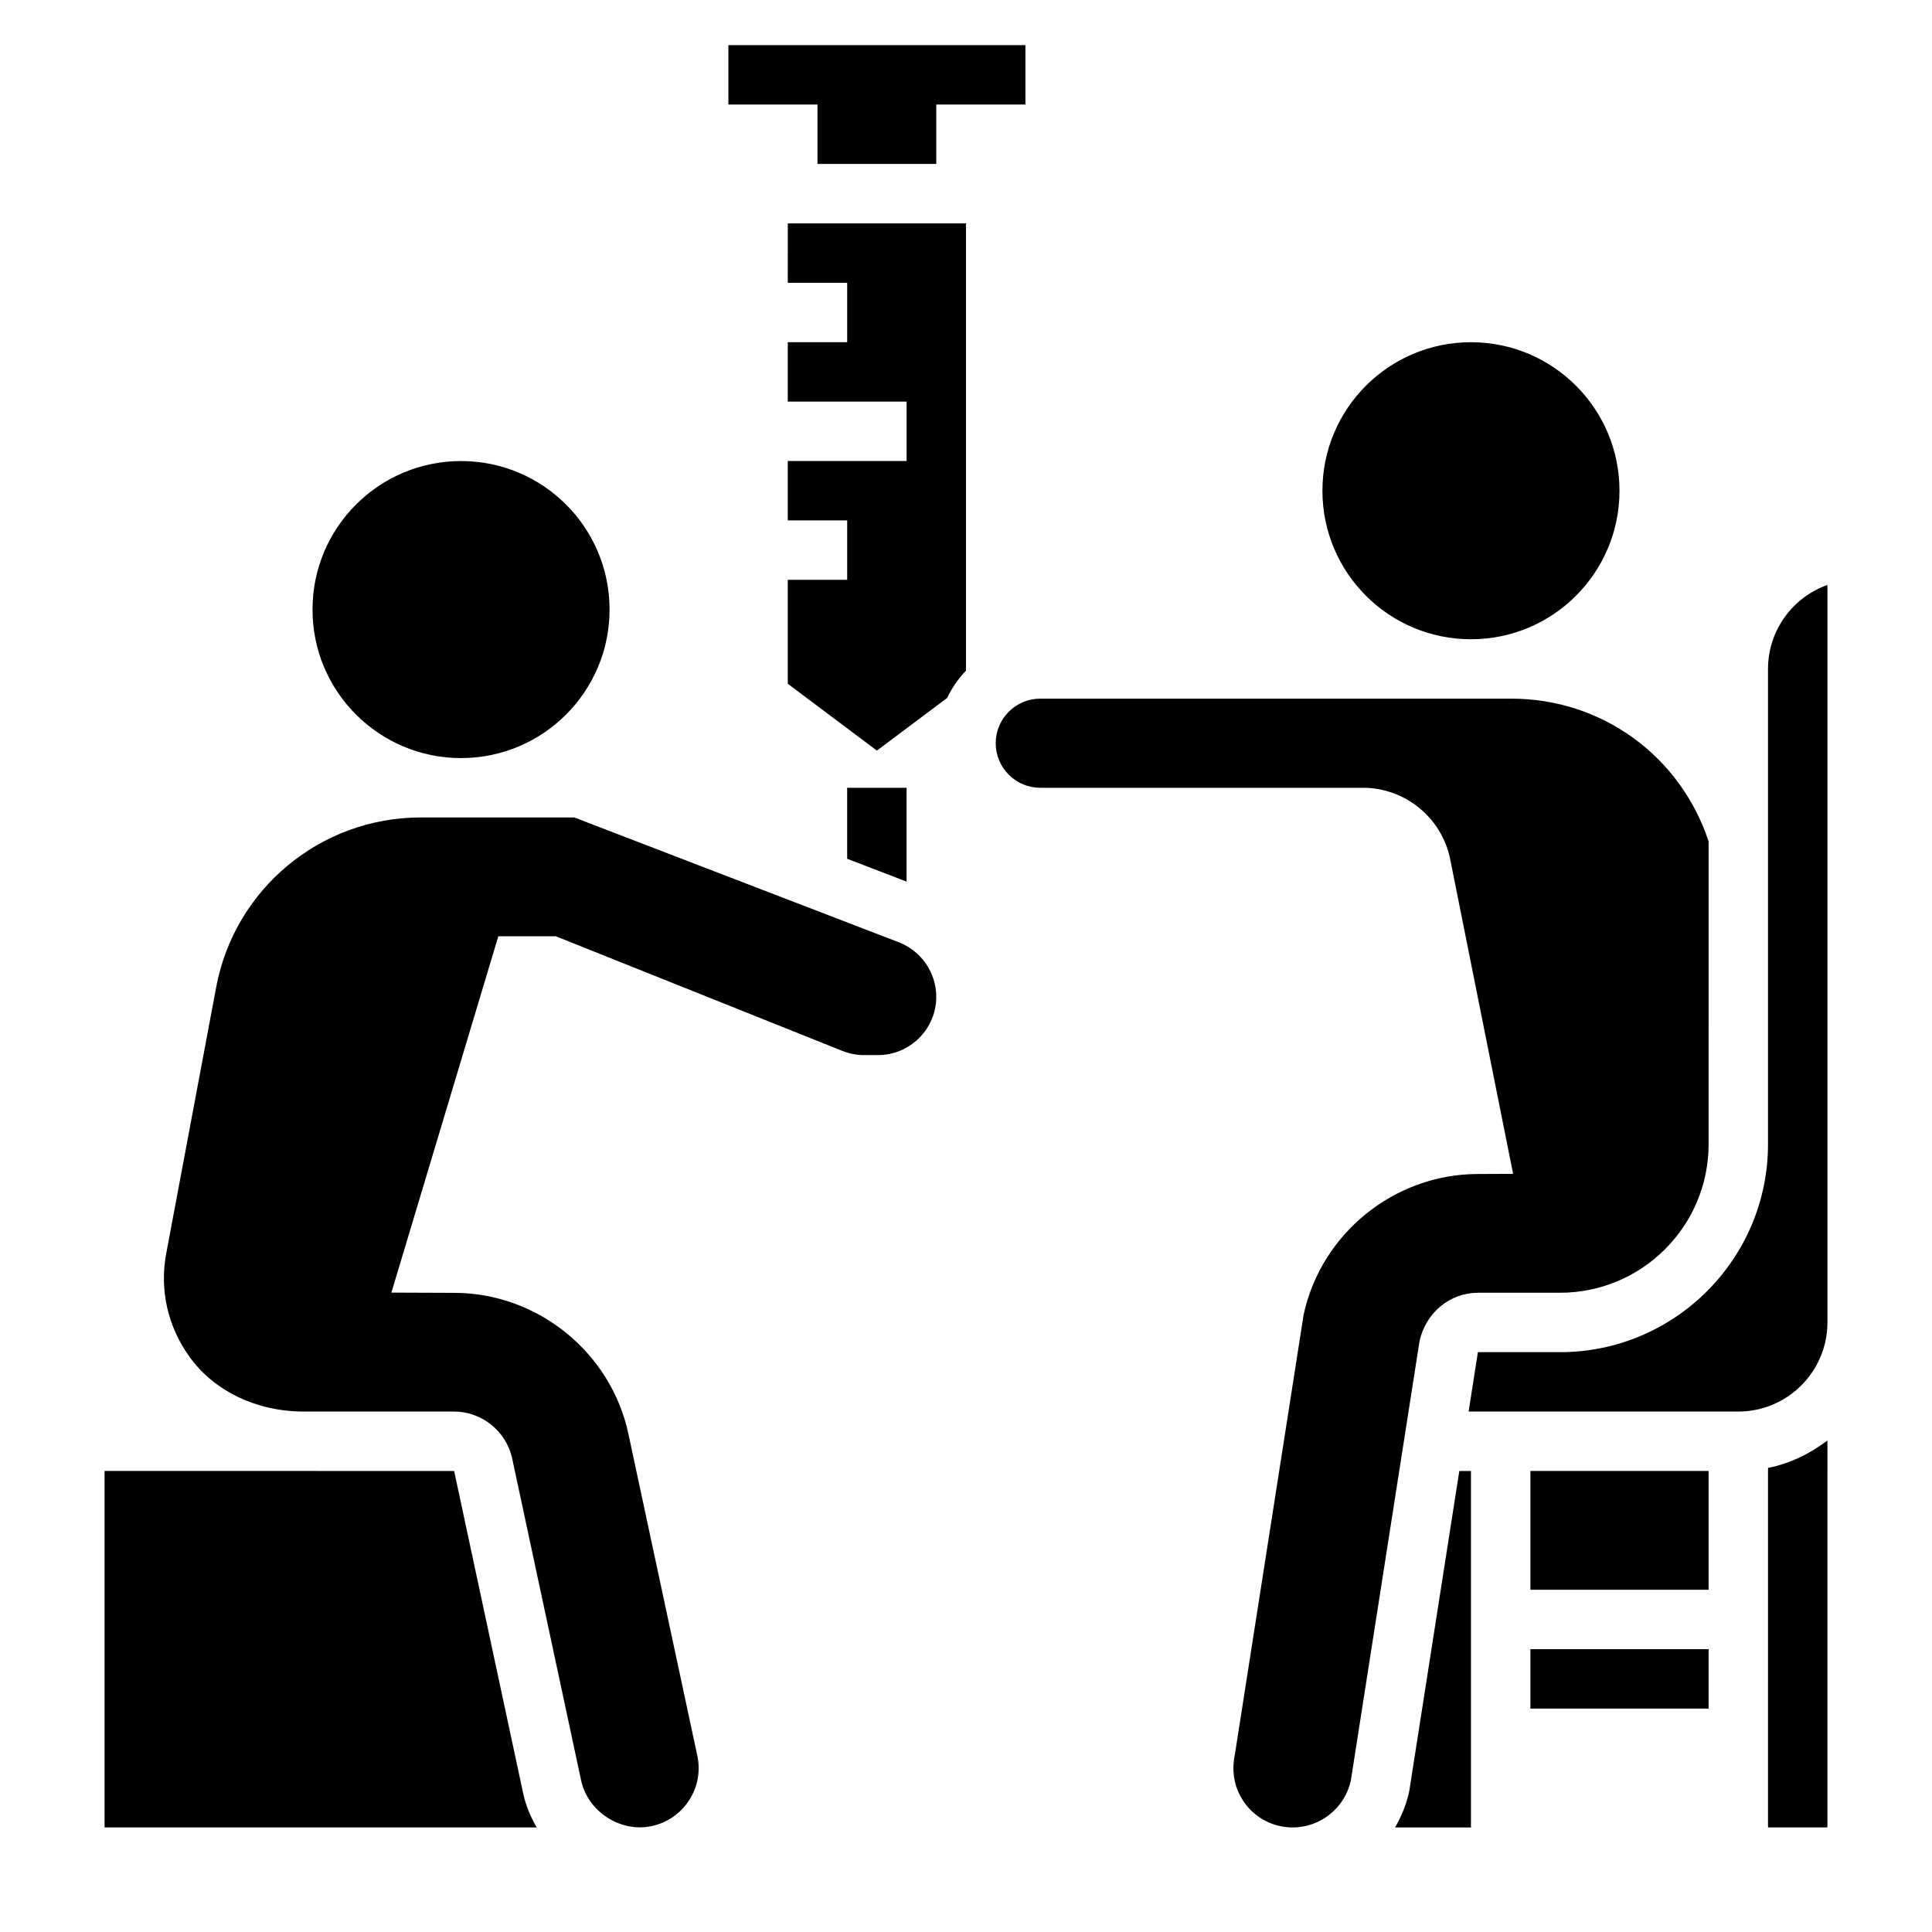
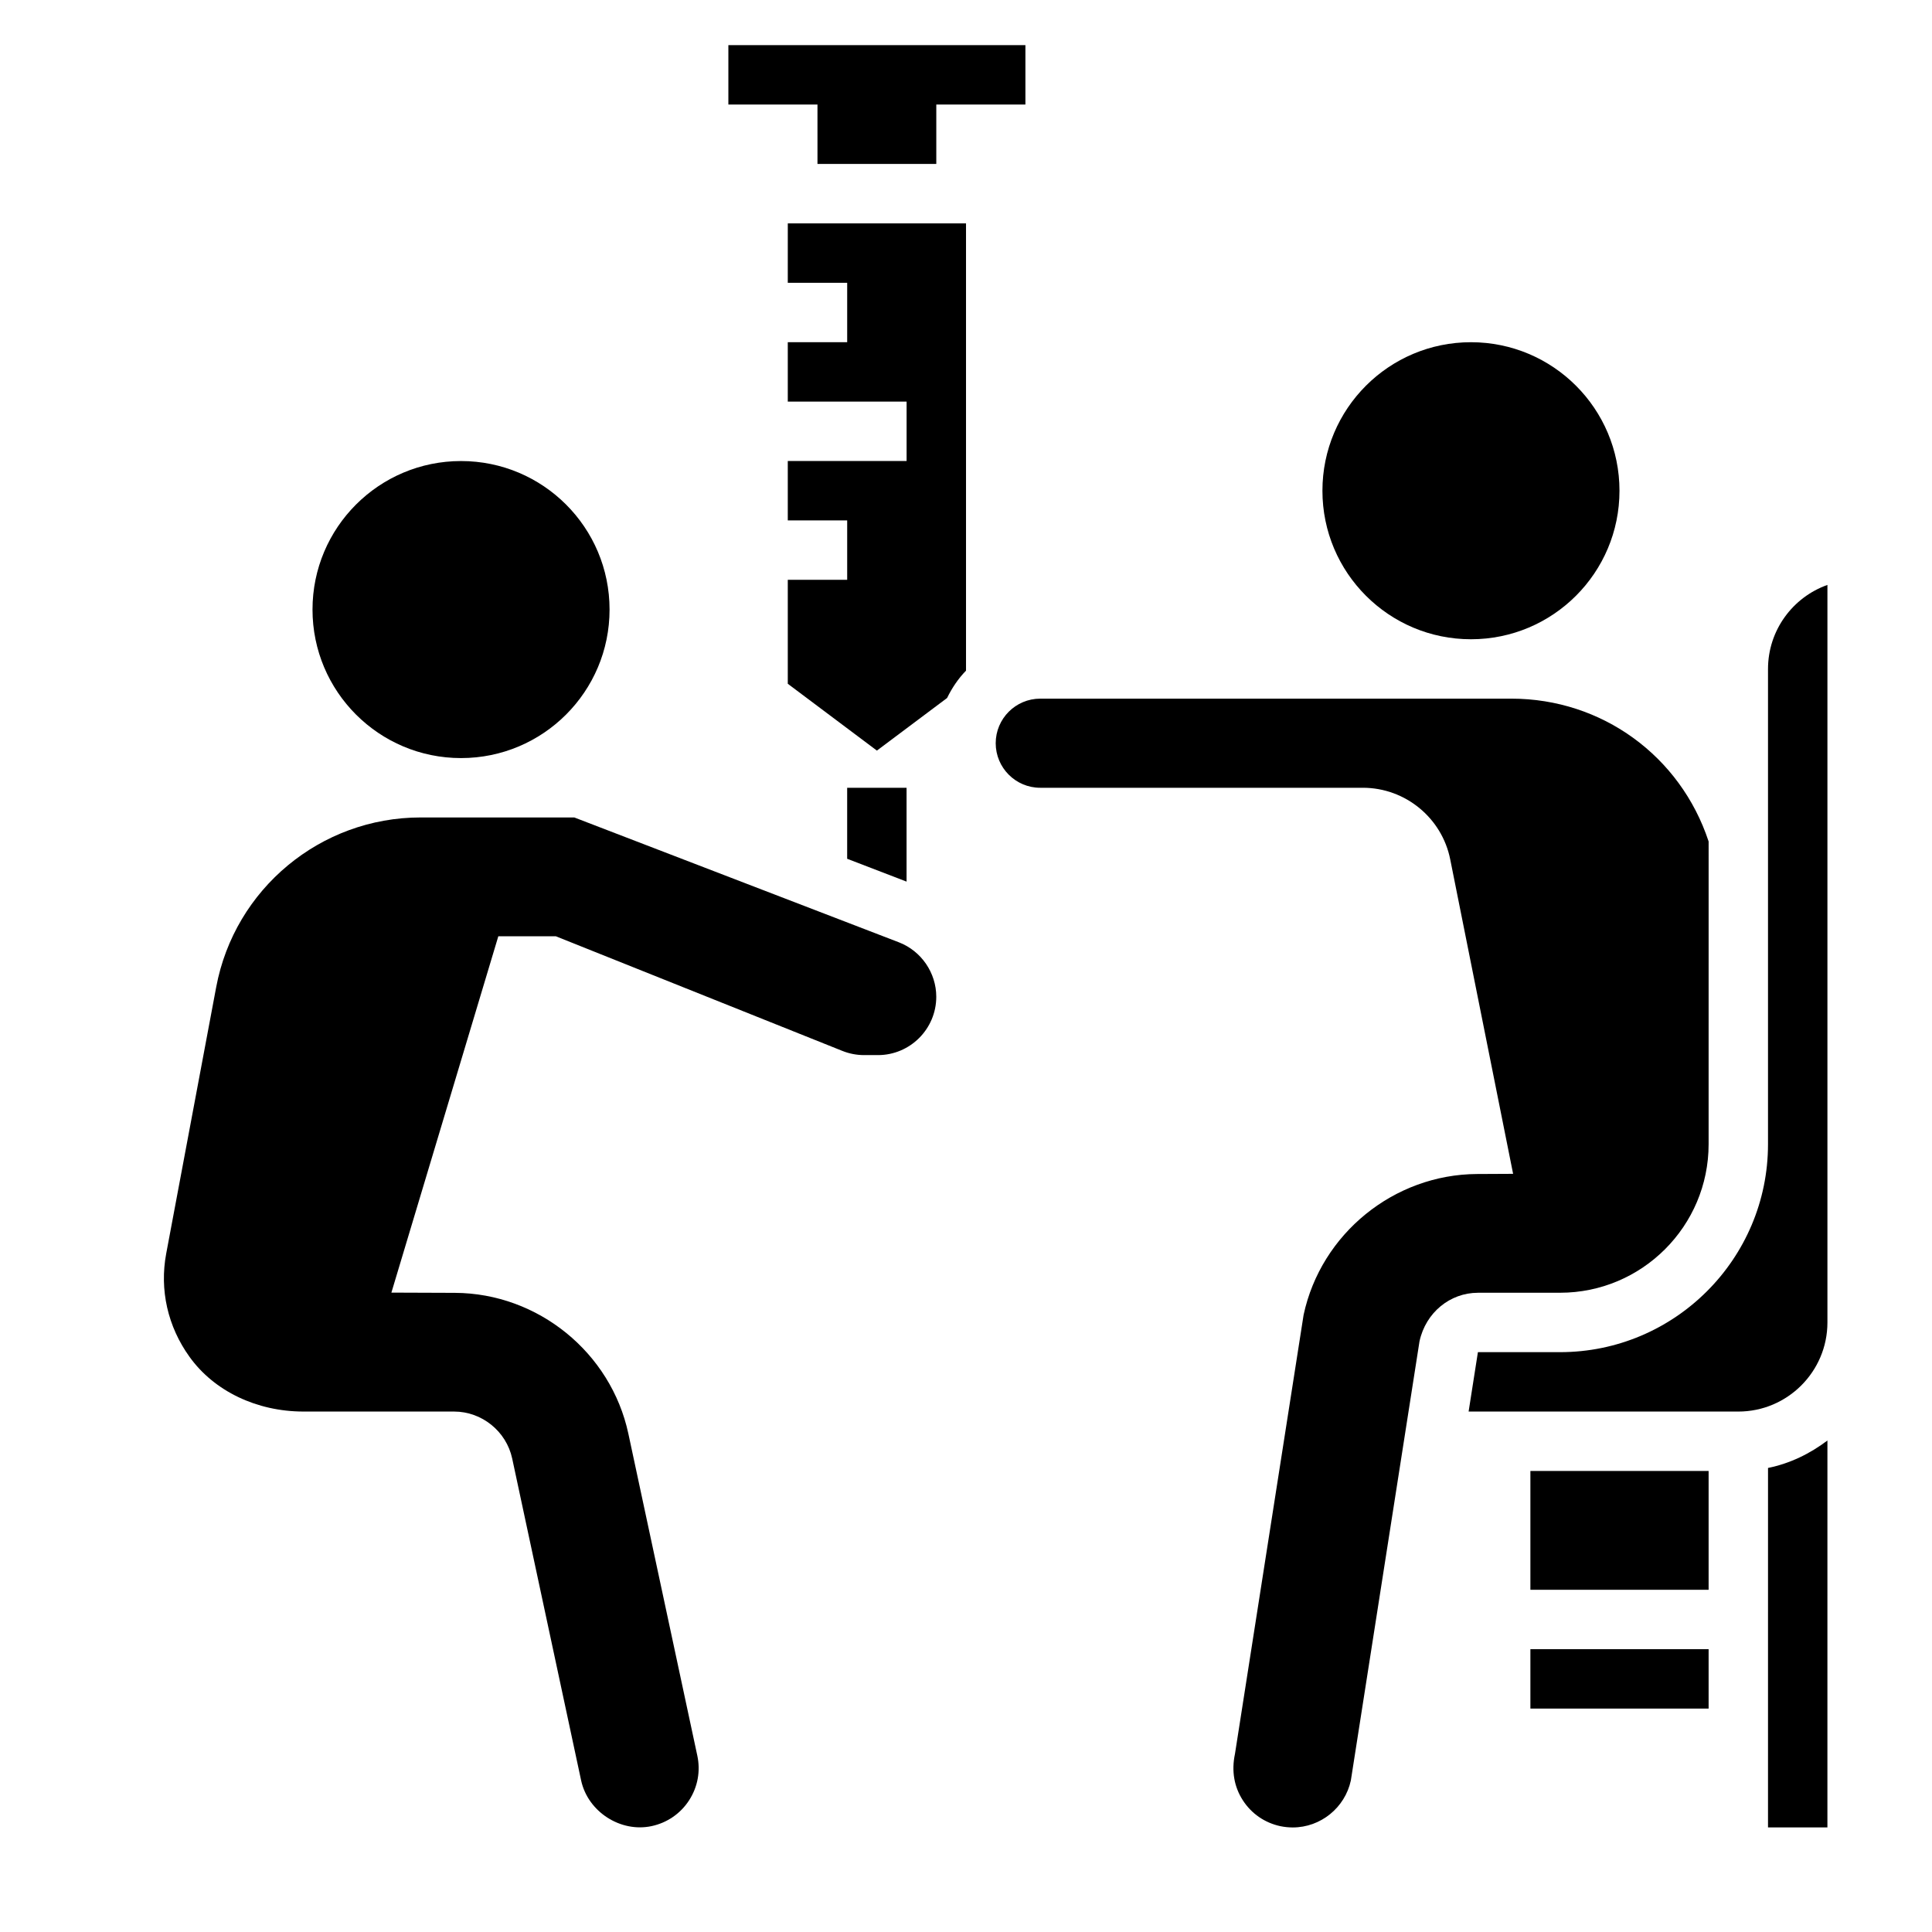
<svg xmlns="http://www.w3.org/2000/svg" fill="#000000" width="800px" height="800px" version="1.1" viewBox="144 144 512 512">
  <g>
    <path d="m360.64 187.45h31.488v-15.742h23.617v-15.746h-78.719v15.746h23.613z" />
    <path d="m384.25 352.77h-15.742v18.816l15.742 6.051z" />
    <path d="m305.54 305.54c0 21.738-17.625 39.359-39.359 39.359-21.738 0-39.363-17.621-39.363-39.359 0-21.738 17.625-39.359 39.363-39.359 21.734 0 39.359 17.621 39.359 39.359" />
    <path d="m382.21 393.72-86.016-33.086h-40.73c-26.496 0-49.277 18.902-54.168 44.949l-13.25 70.629c-1.801 9.621 0.402 19.348 6.195 27.387 6.519 9.07 17.809 14.477 30.191 14.477h39.902c7.367 0 13.84 5.234 15.398 12.438l18.27 85.324c1.793 8.297 10.445 13.871 18.688 12.098 4.109-0.883 7.652-3.312 9.934-6.848 2.281-3.527 3.055-7.738 2.164-11.848l-18.27-85.309c-4.621-21.516-23.953-37.211-45.965-37.312l-16.832-0.062 28.336-94.434h15.25l75.949 30.387c1.836 0.73 3.769 1.102 5.746 1.102h3.66c8.523 0 15.457-6.934 15.457-15.461 0-6.352-3.981-12.152-9.91-14.43z" />
-     <path d="m264.35 533.83-39.91-0.008h-52.727v94.465h114.52c-1.637-2.801-2.914-5.848-3.613-9.148z" />
    <path d="m549.57 581.05h47.23v15.742h-47.23z" />
    <path d="m549.57 533.82h47.23v31.488h-47.23z" />
    <path d="m535.66 486.59h21.781c21.703 0 39.359-17.656 39.359-39.359l0.004-80.23c-7.473-22.664-28.293-37.852-52.273-37.852h-124.85c-6.512 0-11.809 5.297-11.809 11.809s5.289 11.809 11.785 11.809h85.523c11.219 0 20.957 7.988 23.145 18.988l16.664 83.324-9.555 0.047c-22.012 0.102-41.344 15.801-45.965 37.32l-18.191 116.36c-0.969 4.559-0.195 8.762 2.086 12.289 2.281 3.543 5.816 5.977 9.957 6.863 1.059 0.215 2.168 0.336 3.277 0.336 7.375 0 13.84-5.234 15.391-12.453l18.191-116.36c1.645-7.648 8.117-12.883 15.477-12.883z" />
    <path d="m573.18 274.05c0 21.738-17.621 39.359-39.359 39.359s-39.363-17.621-39.363-39.359 17.625-39.359 39.363-39.359 39.359 17.621 39.359 39.359" />
    <path d="m612.54 321.28v125.95c0 30.387-24.727 55.105-55.105 55.105h-21.773l-2.465 15.742h71.473c13.02 0 23.617-10.598 23.617-23.617v-195.45c-9.164 3.25-15.746 12.004-15.746 22.27z" />
-     <path d="m517.46 618.71c-0.738 3.473-2.062 6.668-3.762 9.582h20.121v-94.465h-3.086z" />
    <path d="m352.77 218.94h15.742v15.742h-15.742v15.742h31.488v15.742h-31.488v15.742h15.742v15.742h-15.742v27.551l23.617 17.711 18.602-13.941c1.309-2.676 2.961-5.141 5.016-7.242v-118.53h-47.23z" />
    <path d="m612.54 628.29h15.742l0.004-102.54c-4.598 3.481-9.895 6.086-15.742 7.273z" />
  </g>
</svg>